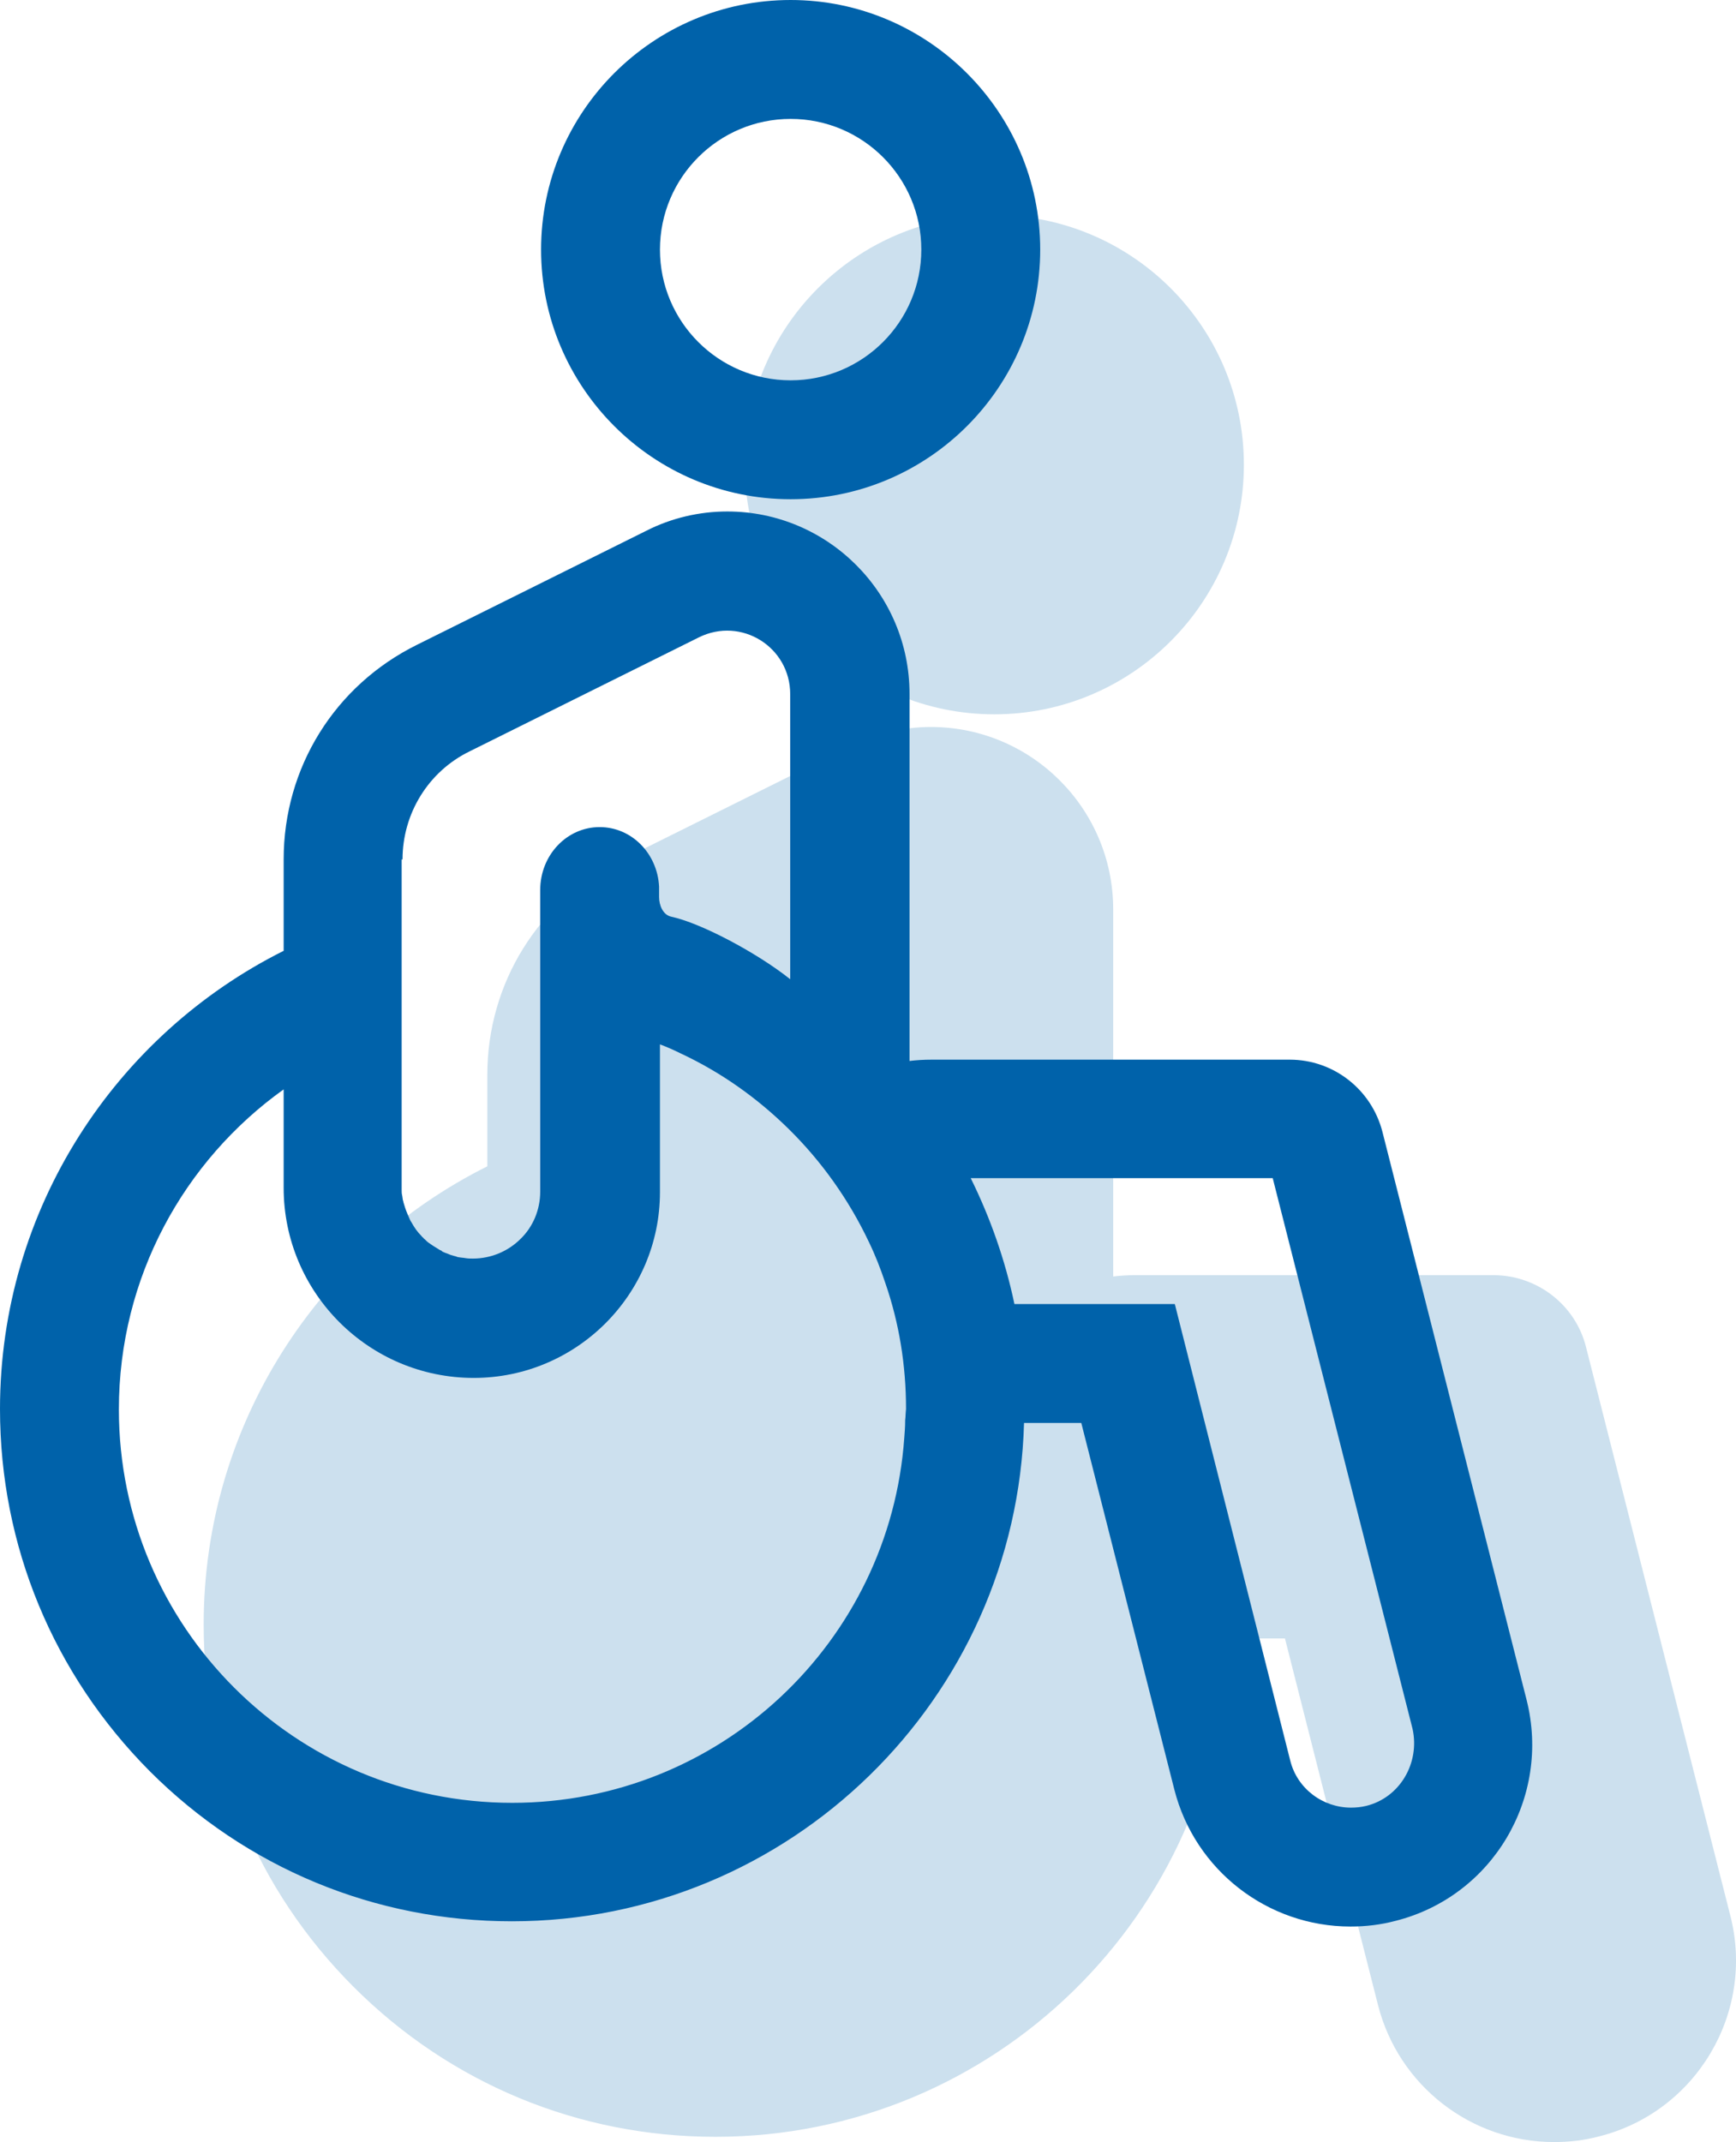
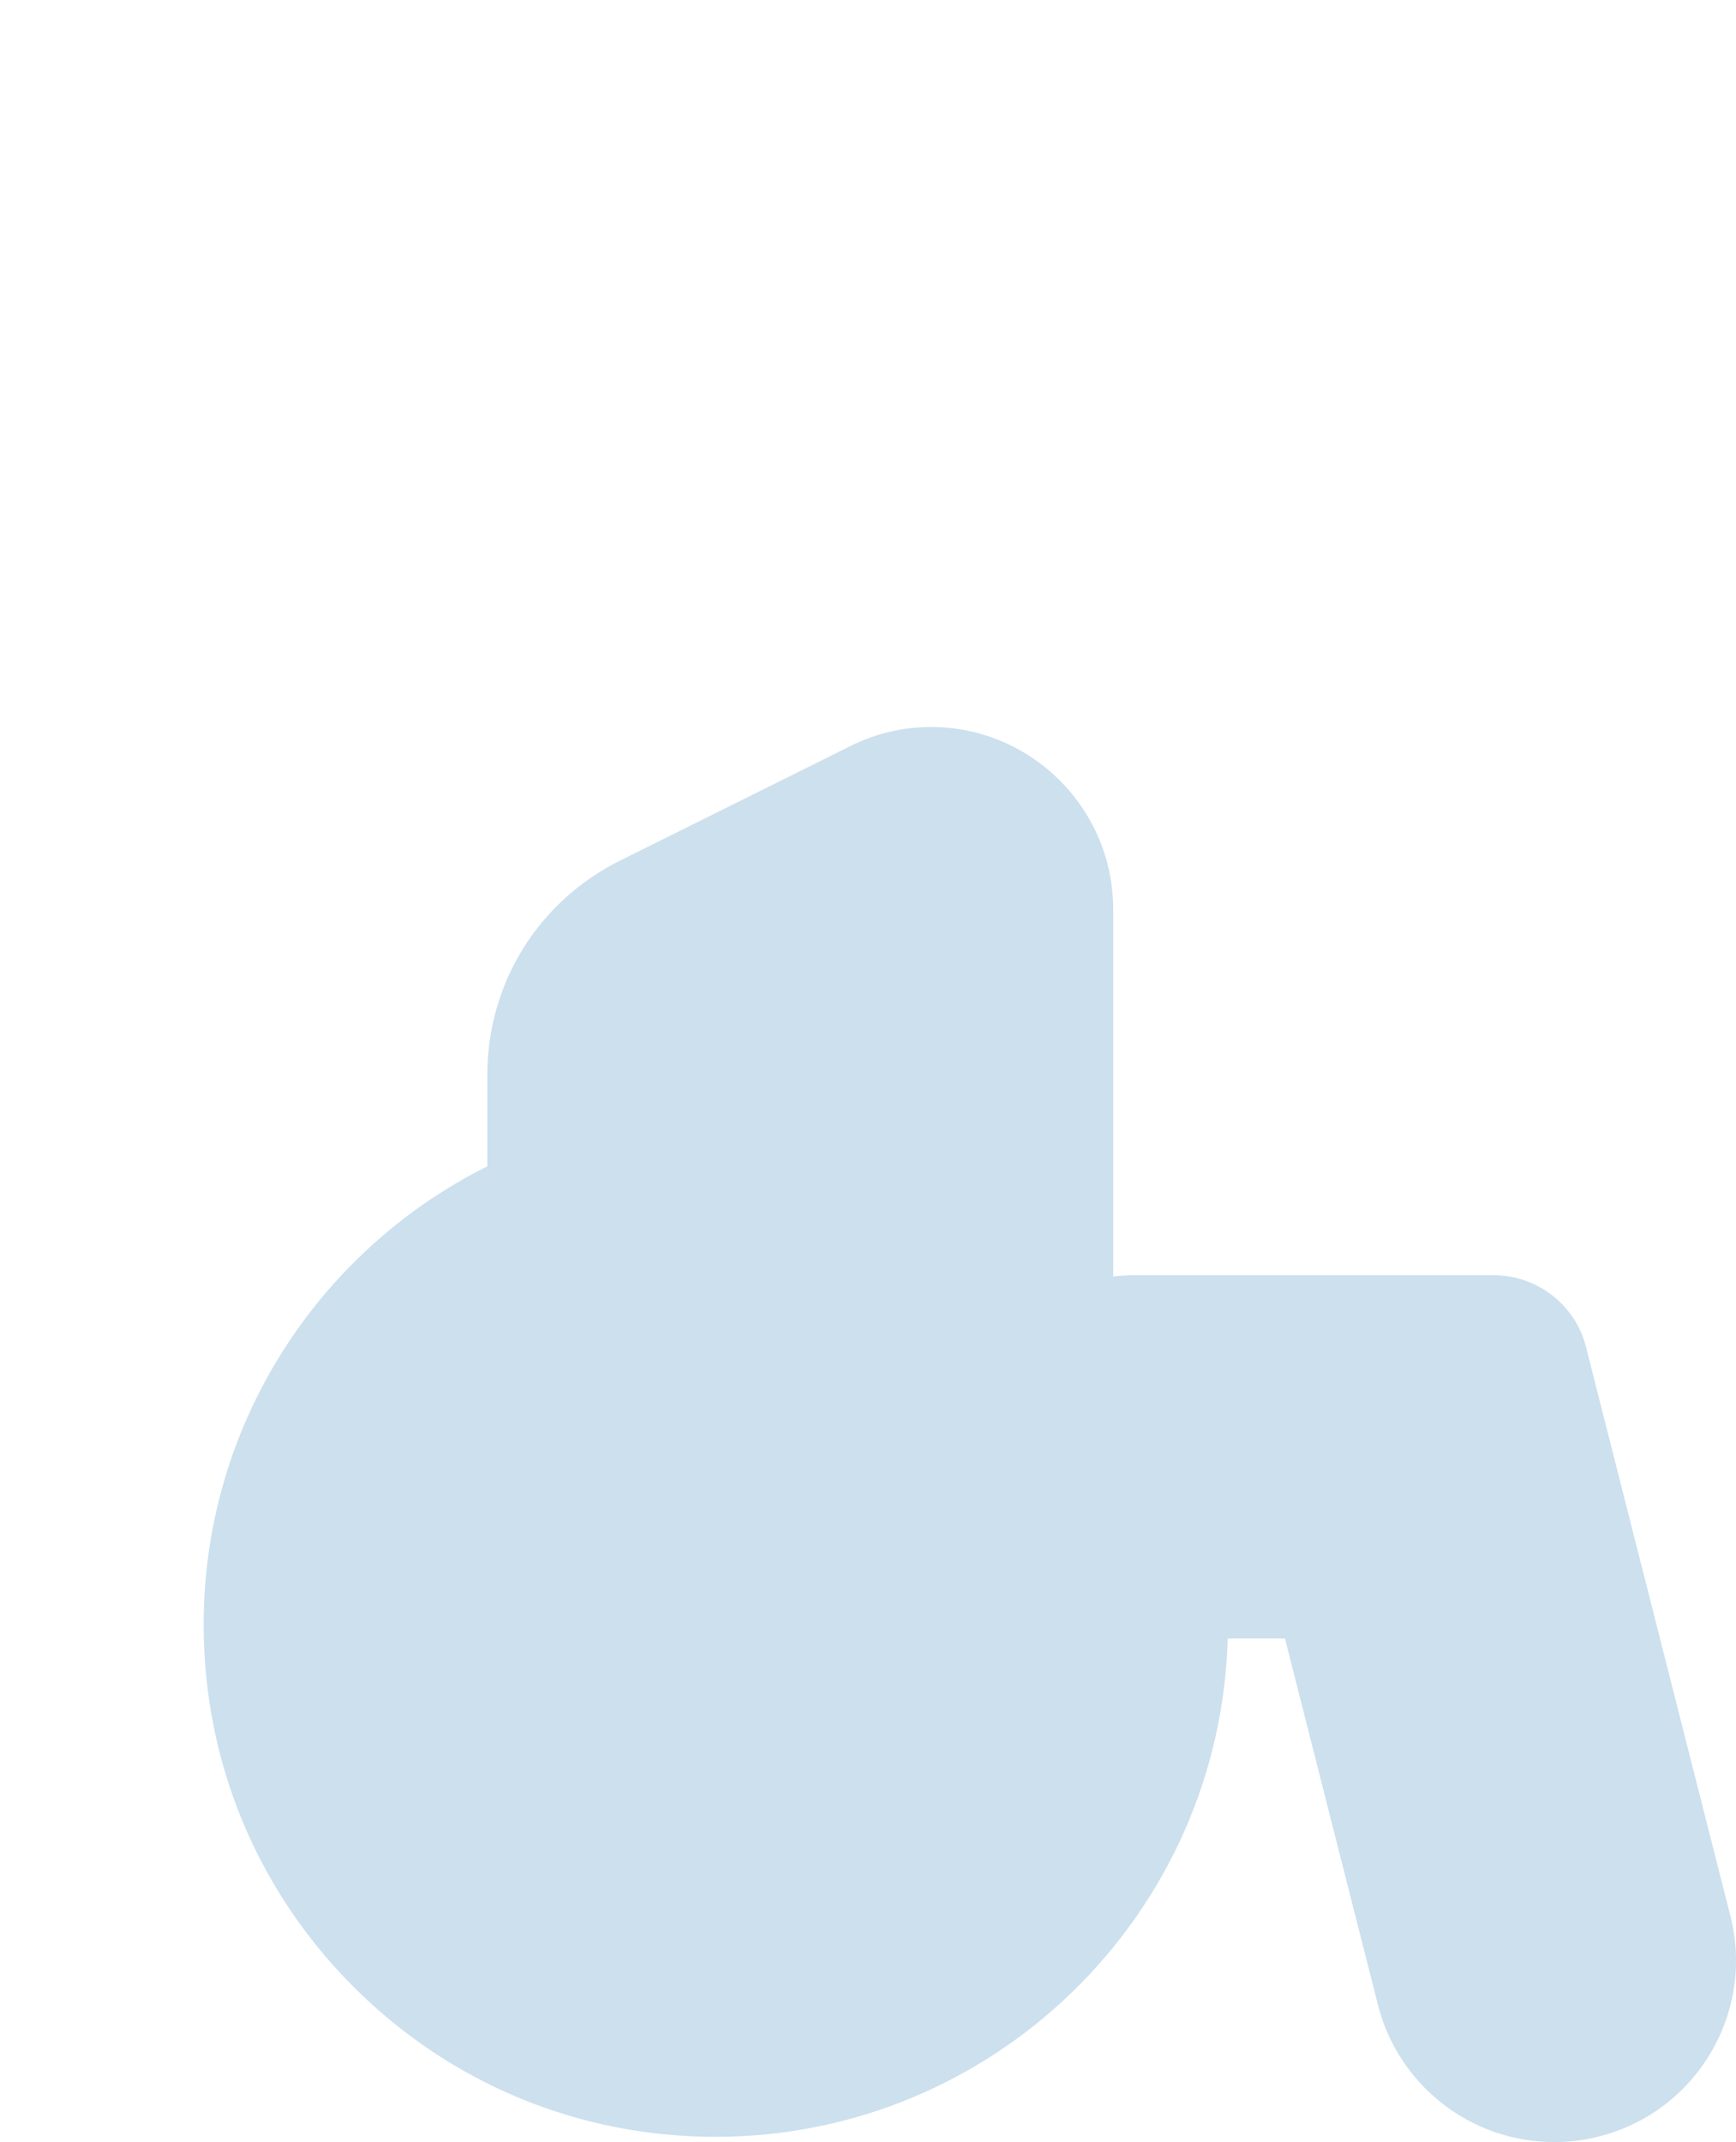
<svg xmlns="http://www.w3.org/2000/svg" version="1.1" id="Layer_1" x="0px" y="0px" viewBox="0 0 39.72 49" style="enable-background:new 0 0 39.72 49;" xml:space="preserve">
  <style type="text/css">
	.st0{fill:#CCE0EE;}
	.st1{fill:#0062AA;}
</style>
  <g>
-     <path class="st0" d="M28.46,10.63c0,3.15-2.56,5.71-5.71,5.71s-5.71-2.56-5.71-5.71c0-3.15,2.56-5.71,5.71-5.71   S28.46,7.48,28.46,10.63z" />
    <path class="st0" d="M36.59,48.87C36.25,48.96,35.91,49,35.56,49c-1.9,0-3.56-1.29-4.03-3.13l-2.13-8.39h-1.31   c-0.17,6.32-5.36,11.4-11.72,11.4l0,0c-3.13,0-6.07-1.22-8.28-3.43c-2.22-2.22-3.43-5.16-3.43-8.29c0-4.58,2.64-8.56,6.49-10.48   v-2.09c0-2.1,1.17-3.98,3.05-4.91l5.25-2.61c0.58-0.29,1.21-0.44,1.85-0.44c2.3,0,4.17,1.87,4.17,4.17v8.4   c0.17-0.02,0.33-0.03,0.5-0.03h8.2c1,0,1.88,0.68,2.12,1.65l3.3,13C40.16,46.04,38.81,48.31,36.59,48.87z" />
-     <path class="st1" d="M18.09,0c-3.15,0-5.71,2.56-5.71,5.71s2.56,5.71,5.71,5.71s5.71-2.56,5.71-5.71S21.23,0,18.09,0z M18.09,8.7   c-1.65,0-2.99-1.34-2.99-2.99s1.34-2.99,2.99-2.99s2.99,1.34,2.99,2.99C21.08,7.36,19.74,8.7,18.09,8.7z" />
-     <path class="st1" d="M34.93,38.89l-3.3-13c-0.25-0.97-1.12-1.65-2.12-1.65h-8.2c-0.17,0-0.34,0.01-0.5,0.03v-8.4   c0-2.3-1.87-4.17-4.17-4.17c-0.64,0-1.28,0.15-1.85,0.44l-5.25,2.61c-1.88,0.93-3.05,2.81-3.05,4.91v2.09   C2.65,23.67,0,27.65,0,32.23c0,3.13,1.22,6.07,3.43,8.29c2.21,2.21,5.15,3.43,8.28,3.43l0,0c6.36,0,11.55-5.09,11.72-11.4h1.31   l2.13,8.39c0.47,1.84,2.13,3.13,4.03,3.13c0.35,0,0.69-0.04,1.03-0.13C34.15,43.38,35.49,41.12,34.93,38.89z M9.21,19.66   c0-1.05,0.59-2.01,1.53-2.47l5.25-2.61c0.97-0.48,2.09,0.22,2.09,1.3v6.52c-0.78-0.62-2.06-1.29-2.72-1.43   c-0.19-0.04-0.28-0.26-0.28-0.45v-0.24c-0.04-0.76-0.63-1.36-1.36-1.36c-0.75,0-1.36,0.64-1.36,1.44v6.9   c0,0.42-0.17,0.81-0.45,1.08c-0.28,0.28-0.67,0.45-1.09,0.45c-0.05,0-0.11,0-0.17-0.01c-0.05-0.01-0.1-0.01-0.15-0.02   c-0.02,0-0.05-0.01-0.07-0.02c-0.03-0.01-0.05-0.01-0.07-0.02c-0.05-0.01-0.09-0.03-0.14-0.05c-0.04-0.01-0.07-0.03-0.1-0.04   l-0.01-0.01c0-0.01-0.01-0.01-0.01-0.01c-0.03-0.01-0.06-0.03-0.09-0.05c-0.07-0.04-0.13-0.08-0.2-0.13   c-0.03-0.02-0.06-0.05-0.09-0.08c-0.02-0.01-0.03-0.03-0.04-0.04c-0.02-0.01-0.03-0.03-0.04-0.04c-0.09-0.09-0.16-0.19-0.22-0.3   c-0.01-0.02-0.03-0.04-0.04-0.07c-0.04-0.09-0.08-0.18-0.11-0.27c-0.01-0.04-0.03-0.09-0.04-0.13c0-0.01,0-0.02-0.01-0.04   c-0.01-0.04-0.01-0.08-0.02-0.12c-0.01-0.04-0.01-0.08-0.01-0.12v-0.01c0-0.02,0-0.04,0-0.05v-7.5H9.21z M20.71,32.49v0.02   c0,0.13-0.01,0.25-0.02,0.38c-0.33,4.67-4.22,8.35-8.97,8.35c-4.97,0-9-4.03-9-9c0-3.02,1.49-5.69,3.77-7.32v2.25   c0,2.4,1.95,4.35,4.35,4.35c2.35,0,4.26-1.91,4.26-4.25v-3.38c0.16,0.06,0.32,0.13,0.48,0.21c0.92,0.43,1.75,1.02,2.47,1.73   c0.75,0.74,1.37,1.61,1.83,2.58l0,0c0.15,0.31,0.27,0.62,0.38,0.95l0,0c0.31,0.9,0.47,1.86,0.47,2.87   C20.72,32.32,20.72,32.41,20.71,32.49z M31.26,41.31c-0.12,0.03-0.24,0.04-0.35,0.04c-0.64,0-1.23-0.43-1.39-1.08l-2.64-10.44   h-3.67c-0.21-1-0.55-1.97-1-2.88h6.91l3.2,12.6C32.49,40.33,32.03,41.12,31.26,41.31z" />
  </g>
</svg>